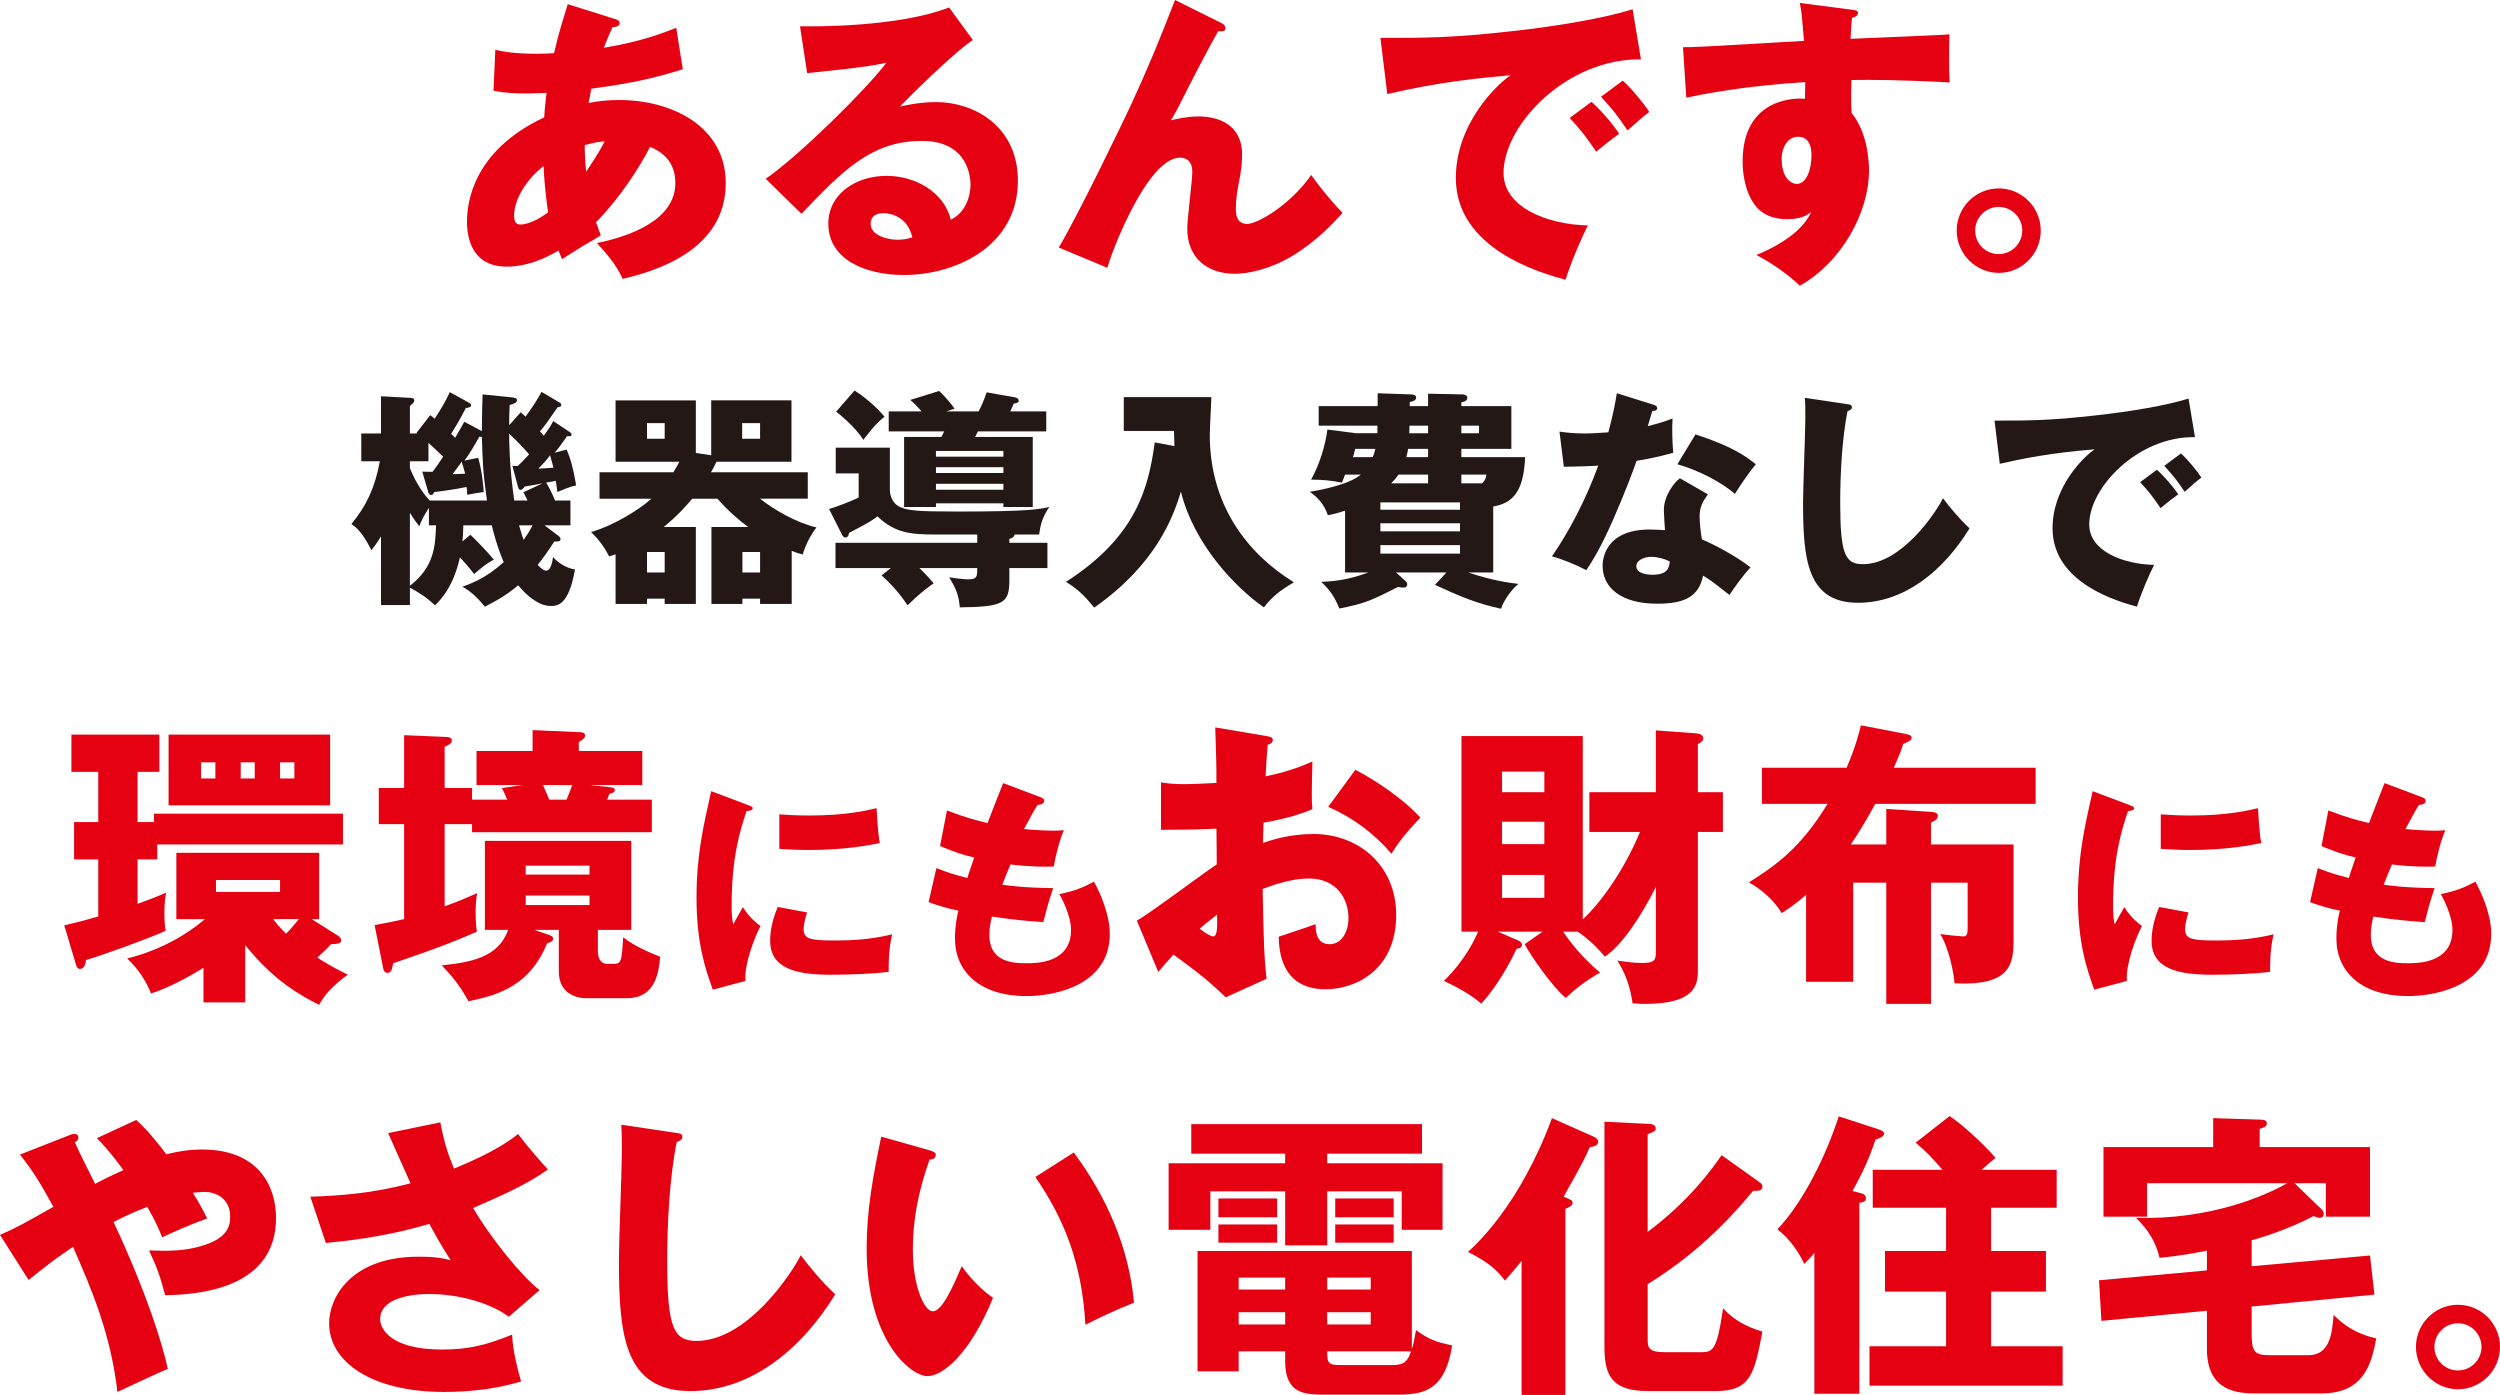
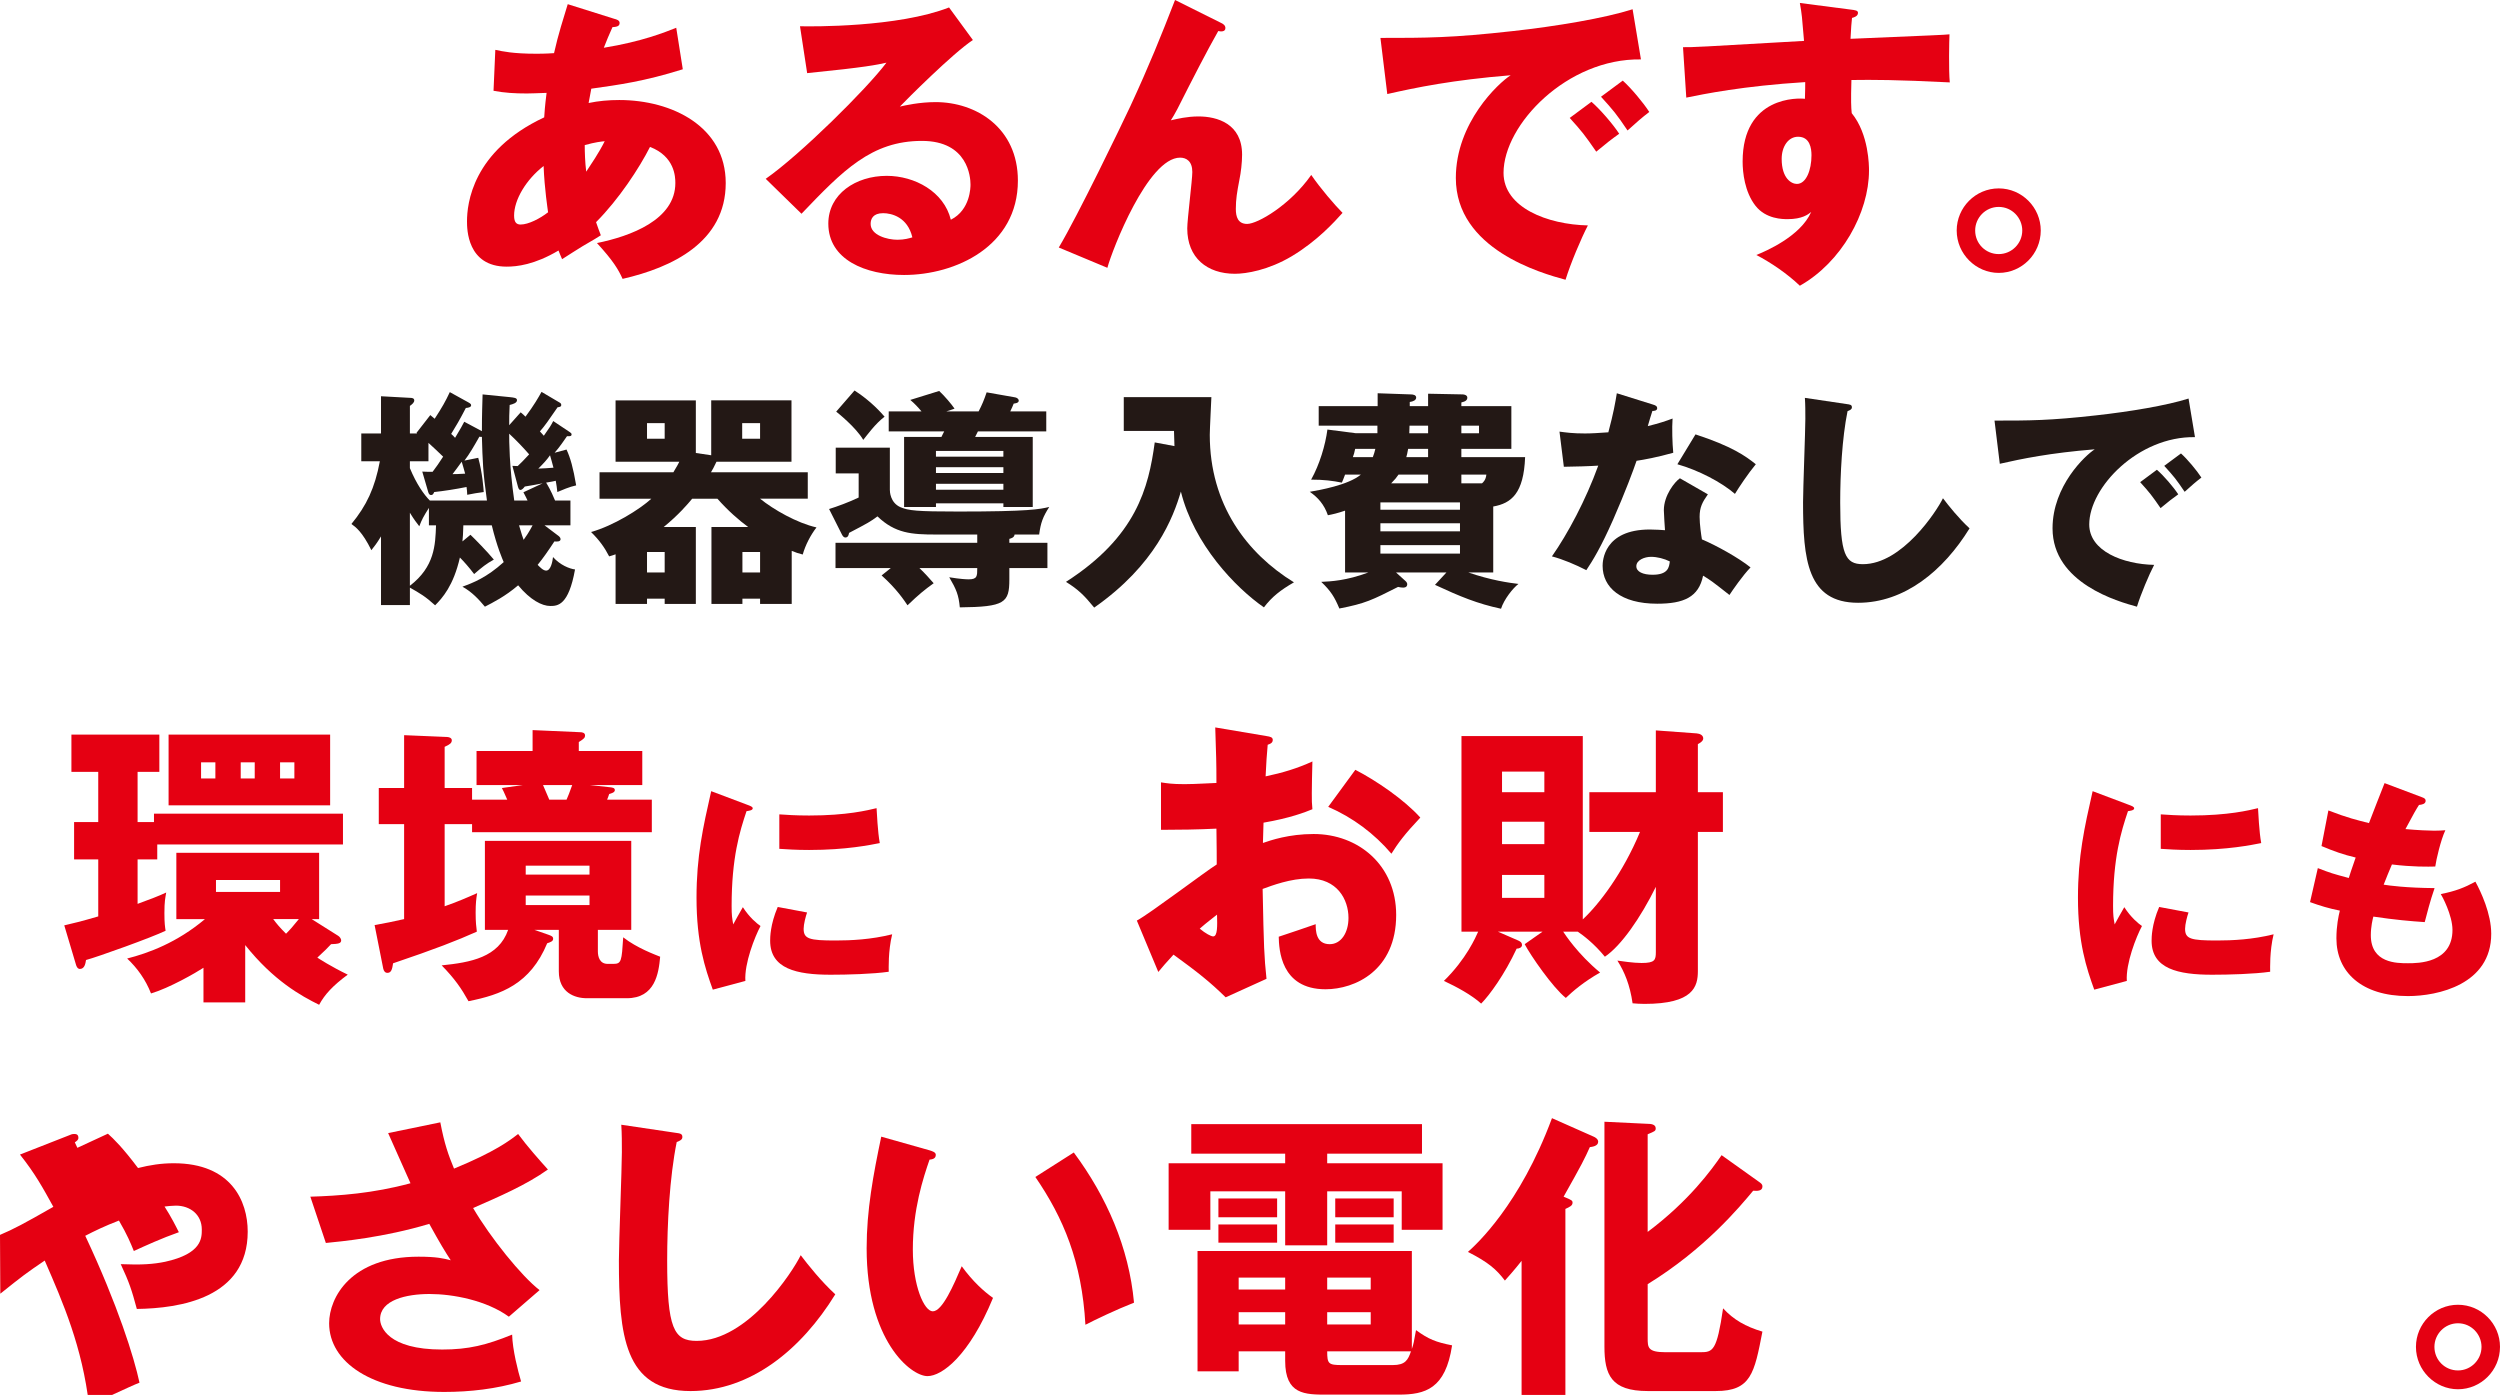
<svg xmlns="http://www.w3.org/2000/svg" version="1.1" id="レイヤー_1" x="0px" y="0px" viewBox="0 0 276 154" enable-background="new 0 0 276 154" xml:space="preserve">
  <g>
    <g>
      <path fill="#E50012" d="M54.683,5.504c0.79,0.165,1.941,0.429,4.541,0.429c0.198,0,1.021,0,1.942-0.066    c0.46-2.077,1.053-3.89,1.513-5.406l5.134,1.615c0.263,0.066,0.593,0.165,0.593,0.462c0,0.396-0.395,0.428-0.79,0.461    c-0.395,0.89-0.625,1.418-0.955,2.275c4.245-0.692,6.746-1.714,7.996-2.208l0.724,4.582c-4.312,1.352-7.075,1.714-10.103,2.143    c-0.032,0.264-0.263,1.351-0.295,1.582c1.085-0.231,2.205-0.33,3.389-0.33c5.825,0,11.748,2.934,11.748,9.164    c0,6.526-5.923,9.328-11.386,10.581c-0.46-1.022-1.02-1.978-2.83-3.955c3.719-0.758,8.654-2.571,8.654-6.625    c0-0.692-0.066-2.934-2.797-3.989c-1.185,2.34-3.455,5.801-5.956,8.307c0.231,0.659,0.33,0.956,0.527,1.45    c-0.46,0.297-0.625,0.396-2.04,1.22c-0.132,0.065-1.876,1.187-2.238,1.417c-0.23-0.527-0.263-0.626-0.395-0.956    c-2.666,1.582-4.607,1.78-5.725,1.78c-4.377,0-4.377-4.186-4.377-5.01c0-1.879,0.559-7.746,8.523-11.471    c0.098-1.517,0.197-2.11,0.263-2.703c-1.053,0.033-1.678,0.066-2.172,0.066c-1.348,0-2.468-0.066-3.686-0.297L54.683,5.504z     M60.014,18.327c-1.941,1.516-3.258,3.725-3.258,5.472c0,0.791,0.296,0.989,0.724,0.989c0.855,0,2.139-0.659,3.027-1.352    C60.475,23.14,60.113,20.898,60.014,18.327z M64.72,18.953c0.559-0.857,1.382-2.043,2.04-3.362    c-0.362,0.033-1.02,0.099-2.205,0.428C64.556,16.778,64.589,17.965,64.72,18.953z" />
      <path fill="#E50012" d="M107.406,4.417c-2.239,1.483-7.339,6.592-8.062,7.351c0.559-0.132,2.171-0.495,3.949-0.495    c4.475,0,9.082,2.835,9.082,8.669c0,7.252-6.878,10.416-12.571,10.416c-4.244,0-8.358-1.681-8.358-5.67    c0-3.264,3.027-5.274,6.45-5.274c3.093,0,6.318,1.747,7.075,4.845c2.172-1.088,2.172-3.626,2.172-3.89    c0-0.791-0.263-4.813-5.365-4.813c-5.562,0-8.721,3.263-13.294,8.043l-3.949-3.857c3.784-2.637,11.123-9.889,13.328-12.822    c-1.053,0.231-2.172,0.495-8.754,1.154l-0.79-5.175c1.284,0.033,10.794,0.132,16.455-2.076L107.406,4.417z M97.501,23.535    c-1.119,0-1.383,0.627-1.383,1.187c0,1.253,1.843,1.747,2.962,1.747c0.757,0,1.316-0.165,1.645-0.264    C100.199,23.963,98.422,23.535,97.501,23.535z" />
      <path fill="#E50012" d="M134.757,2.505c0.295,0.132,0.527,0.297,0.527,0.593c0,0.428-0.494,0.396-0.79,0.33    c-1.218,2.143-2.764,5.142-4.509,8.603c-0.329,0.626-0.461,0.824-0.724,1.252c0.724-0.165,1.777-0.428,3.061-0.428    c2.041,0,4.805,0.791,4.805,4.219c0,0.89-0.132,1.978-0.296,2.769c-0.263,1.384-0.395,2.142-0.395,3.23    c0,0.857,0.23,1.648,1.25,1.648c1.152,0,4.739-2.077,7.076-5.406c0.987,1.45,2.599,3.329,3.455,4.186    c-0.92,1.022-2.796,3.098-5.594,4.779c-2.599,1.549-5.035,1.945-6.285,1.945c-3.061,0-5.265-1.747-5.265-5.01    c0-0.989,0.559-5.34,0.559-6.23c0-1.187-0.657-1.582-1.348-1.582c-3.554,0-7.503,10.186-8.029,12.163l-5.365-2.241    c2.106-3.527,6.878-13.416,7.898-15.591c2.074-4.483,3.39-7.746,4.937-11.735L134.757,2.505z" />
      <path fill="#E50012" d="M181.161,6.559c-8.129-0.132-15.17,7.186-15.17,12.526c0,3.824,4.837,5.703,9.312,5.801    c-0.723,1.385-1.909,4.186-2.468,6c-2.666-0.726-12.11-3.363-12.11-11.24c0-6.098,4.705-10.482,6.055-11.339    c-6.45,0.527-10.432,1.352-13.624,2.076L152.4,4.186c5.035,0,7.898,0,14.644-0.758c4.771-0.527,10.102-1.417,13.195-2.406    L181.161,6.559z M175.698,11.24c0.988,0.857,2.402,2.505,3.061,3.527c-0.921,0.659-1.383,1.022-2.534,1.978    c-1.251-1.813-1.58-2.241-2.929-3.725L175.698,11.24z M179.153,8.9c0.921,0.824,2.271,2.439,2.928,3.461    c-0.822,0.627-1.382,1.121-2.401,2.044c-1.218-1.813-1.58-2.241-2.929-3.725L179.153,8.9z" />
      <path fill="#E50012" d="M204.298,1.055c0.527,0.066,0.823,0.099,0.823,0.362c0,0.363-0.395,0.495-0.658,0.561    c-0.065,0.593-0.098,0.989-0.165,2.307c9.28-0.396,10.3-0.428,10.926-0.495c-0.033,0.692-0.099,3.955,0.032,5.307    c-5.956-0.297-8.456-0.297-10.859-0.264c-0.066,2.373-0.033,2.967,0.033,3.659c1.908,2.341,1.908,5.868,1.908,6.329    c0,4.681-3.061,10.152-7.634,12.724c-1.415-1.352-3.224-2.572-4.804-3.395c0.987-0.396,4.869-2.044,6.055-4.747    c-0.33,0.264-0.988,0.791-2.6,0.791c-0.527,0-2.401,0-3.554-1.483c-1.185-1.517-1.415-3.659-1.415-4.878    c0-7.252,6.187-7.021,6.878-6.923c0.032-1.055,0.032-1.351,0.032-1.846c-6.877,0.429-11.187,1.318-13.13,1.714l-0.362-5.57    c0.757,0.033,2.008-0.033,13.361-0.692c-0.231-2.769-0.231-2.868-0.461-4.186L204.298,1.055z M196.697,17.536    c0,2.176,1.086,2.769,1.679,2.769c1.02,0,1.612-1.516,1.612-3.164c0-0.758-0.165-2.044-1.481-2.044    C197.422,15.097,196.697,16.184,196.697,17.536z" />
      <path fill="#E50012" d="M225.299,25.447c0,2.604-2.106,4.681-4.64,4.681c-2.501,0-4.64-2.077-4.64-4.681    c0-2.538,2.074-4.648,4.64-4.648C223.226,20.799,225.299,22.909,225.299,25.447z M218.059,25.447c0,1.45,1.152,2.604,2.599,2.604    c1.448,0,2.6-1.187,2.6-2.604c0-1.384-1.119-2.604-2.6-2.604C219.211,22.843,218.059,24.03,218.059,25.447z" />
      <path fill="#231815" d="M62.545,49.63c0.43,0.938,0.734,2.004,1.063,3.956c-0.734,0.152-1.595,0.533-2.076,0.735    c-0.051-0.533-0.101-0.761-0.177-1.243c-0.203,0.051-0.455,0.102-1.064,0.203c0.152,0.253,0.507,0.812,0.988,1.978h1.697v2.739    h-2.861l1.443,1.09c0.152,0.102,0.329,0.254,0.329,0.431c0,0.305-0.43,0.279-0.683,0.254c-0.683,1.04-1.266,1.877-1.848,2.587    c0.253,0.254,0.607,0.634,0.936,0.634c0.532,0,0.709-1.04,0.76-1.497c0.785,0.888,1.823,1.294,2.431,1.37    c-0.709,3.982-1.924,4.033-2.734,4.033c-0.912,0-2.204-0.659-3.545-2.282c-1.418,1.217-2.785,1.902-3.671,2.359    c-0.658-0.786-1.419-1.623-2.481-2.207c1.19-0.431,2.683-1.014,4.557-2.714c-0.127-0.304-0.734-1.649-1.316-4.058h-3.14    c-0.025,0.862-0.051,1.37-0.101,1.776l0.886-0.735c0.506,0.481,1.873,1.877,2.582,2.739c-0.86,0.482-1.266,0.812-2.177,1.598    c-0.506-0.685-1.164-1.421-1.57-1.826c-0.709,3.12-1.95,4.489-2.735,5.275c-1.088-0.989-1.67-1.318-2.785-1.953V66.8h-3.19v-7.583    c-0.456,0.761-0.76,1.141-1.064,1.522c-1.013-2.054-1.747-2.561-2.203-2.891c1.671-2.029,2.583-3.956,3.14-6.924h-2.05v-3.069    h2.177v-4.109l3.241,0.178c0.152,0,0.43,0.025,0.43,0.279c0,0.229-0.202,0.406-0.481,0.609v3.043h0.785l-0.051-0.076l1.519-1.953    c0.254,0.203,0.304,0.253,0.482,0.406c0.81-1.243,1.215-1.953,1.67-2.942l1.975,1.091c0.279,0.152,0.38,0.228,0.38,0.355    c0,0.203-0.254,0.279-0.583,0.304c-0.683,1.319-1.088,2.004-1.62,2.866c0.127,0.102,0.33,0.304,0.431,0.431    c0.658-1.09,0.785-1.344,1.013-1.776l1.949,1.04c0-1.903,0.051-3.095,0.076-4.058l3.038,0.304c0.431,0.051,0.76,0.076,0.76,0.33    c0,0.304-0.405,0.431-0.81,0.533c-0.051,0.963-0.051,1.496-0.051,2.232l1.267-1.42c0.228,0.177,0.379,0.33,0.531,0.482    c0.962-1.294,1.418-2.105,1.773-2.74l1.975,1.167c0.1,0.05,0.202,0.126,0.202,0.279c0,0.203-0.202,0.228-0.405,0.253    c-1.013,1.471-1.393,2.029-1.95,2.663c0.228,0.253,0.304,0.33,0.431,0.481c0.633-0.887,0.81-1.167,1.037-1.623l1.823,1.217    c0.127,0.076,0.203,0.152,0.203,0.254c0,0.203-0.177,0.203-0.355,0.203h-0.151c-0.203,0.305-0.886,1.294-1.368,1.826L62.545,49.63    z M46.618,52.064c0.406,0.025,0.785,0.025,1.14,0.025c0.354-0.457,0.76-1.04,1.164-1.674c-0.455-0.457-1.316-1.243-1.62-1.522    v2.03h-2.05v0.761c0.734,1.775,1.57,2.942,2.203,3.576h6.305c-0.455-3.196-0.481-4.413-0.557-7.026c-0.101,0-0.177,0-0.279-0.025    c-0.531,0.939-1.113,1.953-1.646,2.638l1.52-0.305c0.455,1.623,0.582,3.373,0.607,3.779c-0.633,0.076-1.191,0.178-1.823,0.304    c-0.025-0.406-0.025-0.583-0.076-0.862c-1.113,0.229-2.583,0.457-3.57,0.558c-0.076,0.178-0.152,0.33-0.33,0.33    c-0.228,0-0.279-0.177-0.33-0.33L46.618,52.064z M45.251,64.67c2.735-2.105,2.81-4.489,2.886-6.671h-0.785v-1.927    c-0.607,0.963-0.785,1.294-1.063,2.029c-0.33-0.431-0.558-0.71-1.038-1.496V64.67z M49.96,52.343c0.38,0,0.481,0,1.392-0.051    c-0.051-0.228-0.329-1.141-0.379-1.319C50.644,51.43,50.239,51.988,49.96,52.343z M56.569,51.43    c0.33,0.025,0.43,0.025,0.582,0.025c0.406-0.38,0.583-0.558,1.267-1.294c-0.683-0.786-1.469-1.598-2.204-2.282    c0,0.735,0,3.5,0.558,7.381h1.468c-0.101-0.229-0.152-0.33-0.456-0.913l2.128-0.989c-0.33,0.076-1.62,0.304-1.975,0.355    c-0.152,0.203-0.329,0.38-0.481,0.38c-0.177,0-0.228-0.229-0.279-0.38L56.569,51.43z M57.303,57.999    c0.279,0.964,0.406,1.344,0.506,1.598c0.254-0.355,0.558-0.786,0.988-1.598H57.303z M59.43,51.735    c0.482-0.025,1.216-0.051,1.671-0.102c-0.151-0.558-0.253-0.964-0.379-1.37C60.367,50.771,60.038,51.126,59.43,51.735z" />
      <path fill="#231815" d="M87.406,66.673h-3.494V66.09h-1.95v0.584h-3.418v-8.496h4.051c-1.012-0.736-2.253-1.826-3.393-3.12h-2.785    c-0.506,0.609-1.494,1.776-3.14,3.12h3.544v8.496H73.38V66.09h-1.95v0.584H67.96v-5.479c-0.202,0.076-0.43,0.152-0.709,0.229    c-0.506-0.989-1.113-1.826-2-2.689c2.456-0.685,5.393-2.511,6.659-3.678h-5.722V52.14h8.152c0.406-0.659,0.558-0.963,0.659-1.167    h-7.04v-6.772h8.862v5.808l1.697,0.253v-6.062h8.862v6.772h-8.279c-0.254,0.558-0.431,0.862-0.608,1.167h10.685v2.917h-5.266    c1.468,1.192,4.077,2.689,6.228,3.171c-0.658,0.862-1.216,1.927-1.519,2.992c-0.557-0.152-0.734-0.203-1.216-0.406V66.673z     M71.43,46.713v1.725h1.95v-1.725H71.43z M73.38,63.198v-2.257h-1.95v2.257H73.38z M81.937,46.713v1.725h1.975v-1.725H81.937z     M83.913,63.198v-2.257h-1.95v2.257H83.913z" />
      <path fill="#231815" d="M111.432,59.926h4.203v2.79h-4.203v1.268c0,2.562-0.506,3.018-5.469,3.069    c-0.127-1.37-0.38-1.978-1.165-3.323c1.241,0.203,1.874,0.228,2.153,0.228c0.937,0,0.937-0.355,0.937-1.243h-6.382    c0.608,0.584,1.114,1.142,1.571,1.674c-0.988,0.711-1.62,1.217-2.887,2.435c-0.379-0.558-1.19-1.8-2.861-3.297l1.012-0.812H92.24    v-2.79h15.648v-0.913h-4.558c-2.683,0-4.507-0.127-6.457-2.004c-0.785,0.584-1.013,0.711-3.14,1.826    c-0.025,0.152-0.076,0.507-0.405,0.507c-0.152,0-0.279-0.127-0.38-0.33l-1.418-2.816c0.836-0.253,2.279-0.786,3.266-1.268v-2.663    h-2.532v-2.841h5.976v4.667c0,0.152,0.024,1.395,1.164,1.902c0.912,0.38,1.773,0.482,6.406,0.482    c7.774,0,8.989-0.254,10.027-0.507c-0.709,1.116-0.937,1.725-1.114,3.044h-2.71c-0.05,0.33-0.329,0.406-0.582,0.481V59.926z     M94.341,43.111c1.823,1.167,2.988,2.511,3.317,2.891c-1.037,0.786-1.924,2.029-2.355,2.561c-0.81-1.395-2.861-3.018-2.987-3.119    L94.341,43.111z M114.015,48.234v7.736h-3.241v-0.406h-7.444v0.406h-3.519v-7.736h4.126c0.127-0.279,0.203-0.406,0.304-0.608    h-6.127v-2.207h3.62c-0.379-0.457-0.76-0.862-1.24-1.268l3.19-0.989c0.557,0.507,1.418,1.522,1.697,1.953    c-0.583,0.203-0.634,0.228-0.912,0.304h3.57c0.38-0.735,0.583-1.217,0.886-2.105l3.165,0.558c0.228,0.051,0.38,0.203,0.38,0.355    c0,0.279-0.406,0.304-0.557,0.33c-0.101,0.254-0.177,0.431-0.38,0.862h3.975v2.207h-7.545l-0.304,0.608H114.015z M103.329,50.416    h7.444v-0.634h-7.444V50.416z M110.774,51.582h-7.444v0.634h7.444V51.582z M110.774,53.408h-7.444v0.66h7.444V53.408z" />
      <path fill="#231815" d="M129.66,49.249c-0.025-0.862-0.025-1.091-0.051-1.674h-5.545v-3.728h9.672    c-0.025,0.659-0.177,3.576-0.177,4.16c0,7.71,4.102,13.087,9.293,16.283c-1.494,0.862-2.431,1.598-3.317,2.764    c-3.14-2.181-7.722-6.949-9.166-12.783c-0.836,2.841-2.81,8.091-9.571,12.808c-1.113-1.37-1.773-2.004-3.114-2.841    c7.773-4.997,9.116-10.374,9.799-15.395L129.66,49.249z" />
      <path fill="#231815" d="M164.853,63.198h-2.759c2.507,0.862,4.481,1.141,5.545,1.268c-0.607,0.457-1.595,1.699-1.925,2.739    c-2.608-0.558-4.507-1.344-7.292-2.637l1.267-1.37h-5.57l1.037,0.939c0.127,0.102,0.203,0.253,0.203,0.355    c0,0.38-0.355,0.38-0.455,0.38c-0.127,0-0.38-0.025-0.558-0.076c-2.861,1.446-3.595,1.826-6.482,2.384    c-0.531-1.268-0.937-1.927-2-2.942c1.088-0.051,2.759-0.127,5.215-1.04h-2.583v-6.822c-0.81,0.279-1.367,0.406-1.898,0.507    c-0.406-1.192-1.114-1.978-2.001-2.587c1.013-0.177,4.254-0.735,5.646-1.902h-1.747c-0.202,0.533-0.227,0.608-0.354,0.888    c-1.013-0.203-1.975-0.33-3.393-0.33c0.937-1.674,1.57-3.804,1.798-5.529l3.14,0.406h2.38v-0.837h-6.482v-2.156h6.507v-1.42    l3.647,0.127c0.303,0,0.607,0.076,0.607,0.355c0,0.279-0.33,0.431-0.709,0.482v0.456h2.025v-1.369l3.823,0.076    c0.152,0,0.507,0.076,0.507,0.355c0,0.279-0.203,0.431-0.658,0.533v0.405h5.52v4.718h-5.52v0.913h7.039    c-0.152,4.007-1.519,5.098-3.52,5.453V63.198z M151.56,50.467c0.127-0.33,0.202-0.584,0.278-0.913h-2.228    c-0.051,0.304-0.177,0.735-0.254,0.913H151.56z M152.396,56.274h8.786v-0.812h-8.786V56.274z M161.182,57.771h-8.786v0.887h8.786    V57.771z M161.182,60.18h-8.786v0.938h8.786V60.18z M157.662,53.358v-0.964h-3.266c-0.203,0.304-0.405,0.558-0.81,0.964H157.662z     M157.662,49.553h-2.203c-0.076,0.482-0.152,0.71-0.203,0.913h2.405V49.553z M155.611,46.992c0,0.229,0,0.304-0.025,0.837h2.076    v-0.837H155.611z M161.334,47.829h1.949v-0.837h-1.949V47.829z M163.613,53.358c0.127-0.102,0.43-0.381,0.481-0.964h-2.759v0.964    H163.613z" />
      <path fill="#231815" d="M172.167,47.651c0.76,0.101,1.468,0.203,2.811,0.203c0.734,0,1.494-0.051,2.583-0.127    c0.582-2.181,0.76-3.246,0.936-4.311l3.975,1.243c0.355,0.102,0.482,0.203,0.482,0.406c0,0.304-0.406,0.304-0.531,0.304    c-0.076,0.178-0.406,1.344-0.507,1.674c1.241-0.304,2.001-0.558,2.735-0.837c-0.076,1.04-0.025,2.764,0.076,3.779    c-1.798,0.507-3.216,0.761-4.051,0.888c-0.355,1.04-1.216,3.373-2.583,6.493c-1.342,3.043-2.279,4.565-2.962,5.58    c-1.191-0.609-2.558-1.192-3.799-1.522c1.747-2.486,3.748-6.239,5.115-10.019c-0.582,0.051-3.013,0.127-3.798,0.127    L172.167,47.651z M188.55,54.575c-0.607,0.862-0.912,1.421-0.912,2.486c0,0.837,0.177,2.029,0.254,2.486    c1.519,0.634,4.051,2.029,5.368,3.095c-0.861,0.887-2,2.536-2.329,3.043c-1.925-1.522-2.152-1.674-2.911-2.131    c-0.482,2.384-2.153,3.095-5.064,3.095c-4.026,0-6.027-1.801-6.027-4.185c0-0.482,0.101-4.007,5.216-4.007    c0.709,0,1.215,0.051,1.671,0.076c-0.025-0.178-0.127-2.004-0.127-2.207c0-1.649,1.215-3.145,1.773-3.525L188.55,54.575z     M182.271,61.474c-0.709,0-1.62,0.355-1.62,1.04c0,0.608,0.734,0.939,1.798,0.939c1.721,0,1.822-0.837,1.898-1.471    C183.739,61.677,182.954,61.474,182.271,61.474z M187.183,47.956c4.026,1.319,5.52,2.384,6.658,3.297    c-0.861,1.04-1.873,2.561-2.304,3.272c-1.494-1.294-4.026-2.613-6.355-3.272L187.183,47.956z" />
      <path fill="#231815" d="M203.867,44.608c0.379,0.051,0.582,0.076,0.582,0.355c0,0.229-0.177,0.304-0.481,0.431    c-0.608,2.993-0.81,7-0.81,10.069c0,5.757,0.557,6.823,2.506,6.823c4.33,0,8.153-5.859,8.838-7.28    c0.633,0.837,1.746,2.232,2.937,3.323c-2.887,4.692-7.191,8.218-12.306,8.218c-5.621,0-6.076-4.768-6.076-11.109    c0-1.471,0.253-7.888,0.253-9.181c0-0.735,0-1.598-0.051-2.333L203.867,44.608z" />
      <path fill="#231815" d="M242.325,48.26c-6.255-0.102-11.673,5.529-11.673,9.638c0,2.942,3.722,4.388,7.165,4.464    c-0.557,1.066-1.468,3.221-1.898,4.616c-2.051-0.558-9.318-2.587-9.318-8.649c0-4.692,3.621-8.065,4.659-8.725    c-4.963,0.406-8.026,1.04-10.483,1.598l-0.582-4.768c3.874,0,6.076,0,11.267-0.584c3.672-0.406,7.773-1.09,10.154-1.851    L242.325,48.26z M238.122,51.861c0.76,0.66,1.849,1.927,2.355,2.714c-0.709,0.507-1.064,0.787-1.95,1.522    c-0.961-1.395-1.215-1.725-2.253-2.866L238.122,51.861z M240.781,50.061c0.709,0.634,1.746,1.877,2.253,2.663    c-0.633,0.482-1.064,0.862-1.849,1.572c-0.937-1.395-1.215-1.725-2.253-2.866L240.781,50.061z" />
      <path fill="#E50012" d="M15.19,90.755H17v-0.923h20.864v3.395H17.361v1.648H15.19v4.912c1.283-0.462,2.468-0.923,3.159-1.253    c-0.099,0.594-0.198,0.956-0.198,2.275c0,1.121,0.066,1.516,0.132,1.945c-1.48,0.726-7.535,2.901-8.786,3.231    c-0.065,0.428-0.165,0.988-0.691,0.988c-0.132,0-0.296-0.099-0.395-0.396l-1.316-4.416c1.119-0.264,1.711-0.396,3.752-0.989    v-6.296H8.18v-4.121h2.666v-5.538H7.884v-4.12h9.708v4.12H15.19V90.755z M37.337,103.314c0.164,0.099,0.329,0.33,0.329,0.494    c0,0.363-0.362,0.396-1.118,0.429c-0.461,0.494-0.56,0.593-1.514,1.484c0.198,0.132,1.514,0.988,3.357,1.879    c-1.646,1.219-2.534,2.176-3.159,3.329c-2.008-0.988-5.035-2.67-8.161-6.592v6.329h-4.608v-3.824    c-0.855,0.561-3.784,2.241-5.792,2.835c-0.592-1.517-1.513-2.802-2.633-3.857c2.337-0.593,5.496-1.747,8.589-4.351h-3.159v-7.318    h15.763v7.318h-0.823L37.337,103.314z M36.447,81.098v7.812H18.612v-7.812H36.447z M23.778,84.163h-1.58v1.78h1.58V84.163z     M23.844,97.15v1.318h7.075V97.15H23.844z M26.575,85.943h1.547v-1.78h-1.547V85.943z M30.162,101.468    c0.395,0.527,0.691,0.89,1.415,1.615c0.461-0.462,0.724-0.758,1.415-1.615H30.162z M30.919,85.943h1.58v-1.78h-1.58V85.943z" />
      <path fill="#E50012" d="M41.356,102.128c1.25-0.23,1.974-0.362,3.258-0.659V90.986h-2.797v-3.988h2.797v-5.835l4.706,0.198    c0.164,0,0.559,0.066,0.559,0.363c0,0.296-0.197,0.461-0.79,0.725v4.549h3.027v1.285H56c-0.362-0.824-0.461-1.055-0.593-1.285    l2.337-0.33H52.61v-3.757h6.188v-2.308l5.232,0.231c0.263,0,0.56,0.066,0.56,0.363c0,0.23-0.099,0.362-0.691,0.725v0.989h7.009    v3.757h-5.825l2.139,0.231c0.362,0.033,0.657,0.066,0.657,0.33c0,0.264-0.394,0.362-0.625,0.429    c-0.098,0.296-0.132,0.396-0.23,0.626h4.937v3.593H52.116v-0.89h-3.027v9.065c1.415-0.495,2.402-0.923,3.587-1.45    c-0.098,0.626-0.165,1.088-0.165,2.142c0,1.088,0.066,1.582,0.132,2.11c-2.205,0.989-4.574,1.912-9.247,3.494    c-0.098,0.659-0.197,1.055-0.625,1.055c-0.263,0-0.395-0.198-0.46-0.461L41.356,102.128z M58.994,102.655l1.513,0.527    c0.363,0.132,0.56,0.198,0.56,0.461c0,0.264-0.263,0.363-0.658,0.495c-1.875,4.516-5.067,5.67-8.687,6.394    c-0.79-1.417-1.513-2.472-2.961-3.955c3.224-0.329,6.285-0.89,7.338-3.922h-2.566v-9.823h16.157v9.823h-3.686v2.373    c0,0.593,0.197,1.384,1.085,1.384h0.626c0.888,0,0.921-0.296,1.086-2.933c1.513,1.187,3.521,1.911,4.08,2.142    c-0.164,1.846-0.559,4.582-3.686,4.582h-4.409c-1.349,0-3.093-0.627-3.093-2.967v-4.582H58.994z M58.039,96.557h7.043v-0.988    h-7.043V96.557z M65.082,98.865h-7.043v1.055h7.043V98.865z M59.949,86.668c0.23,0.561,0.592,1.385,0.691,1.615h1.908    c0.165-0.396,0.329-0.758,0.625-1.615H59.949z" />
      <path fill="#E50012" d="M82.417,88.816c0.481,0.177,0.683,0.253,0.683,0.431c0,0.228-0.507,0.279-0.683,0.304    c-0.76,2.257-1.646,5.148-1.646,10.475c0,1.04,0.051,1.319,0.176,2.029c0.152-0.279,0.76-1.395,1.064-1.902    c0.734,1.141,1.544,1.8,1.95,2.08c-0.634,1.192-1.798,4.134-1.671,6.062l-3.596,0.963c-0.861-2.384-1.798-5.199-1.798-10.145    c0-4.59,0.71-7.736,1.62-11.768L82.417,88.816z M89.101,100.736c-0.151,0.431-0.379,1.294-0.379,1.801    c0,1.116,0.607,1.294,3.519,1.294c1.697,0,3.925-0.102,6.255-0.685c-0.456,1.877-0.38,3.779-0.38,4.134    c-1.747,0.254-4.608,0.33-6.406,0.33c-3.772,0-6.685-0.659-6.685-3.753c0-0.33,0-1.776,0.836-3.728L89.101,100.736z     M86.037,89.906c0.76,0.051,1.773,0.127,3.292,0.127c4.178,0,6.482-0.584,7.444-0.812c0.025,0.406,0.127,2.637,0.354,3.855    c-1.037,0.203-3.696,0.761-7.798,0.761c-1.494,0-2.481-0.076-3.292-0.126V89.906z" />
-       <path fill="#E50012" d="M114.849,88.004c0.279,0.102,0.431,0.177,0.431,0.406c0,0.355-0.431,0.431-0.734,0.457    c-0.279,0.431-0.583,0.938-1.494,2.663c1.342,0.127,2.633,0.178,3.165,0.178c0.531,0,0.886-0.025,1.24-0.051    c-0.506,1.065-1.013,3.246-1.114,4.007c-0.76,0.025-2.557,0.051-4.785-0.229c-0.303,0.685-0.658,1.598-0.911,2.232    c0.633,0.102,2.506,0.355,5.621,0.38c-0.482,1.37-0.886,2.968-1.089,3.754c-1.544-0.102-3.292-0.254-5.672-0.609    c-0.076,0.279-0.279,1.116-0.279,2.054c0,3.095,2.862,3.095,4.102,3.095c1.089,0,4.912,0,4.912-3.678    c0-1.623-1.164-3.779-1.291-3.957c1.646-0.33,2.607-0.71,3.823-1.369c0.607,1.116,1.747,3.525,1.747,5.757    c0,5.58-5.875,6.873-9.192,6.873c-5.09,0-7.9-2.638-7.9-6.366c0-1.395,0.228-2.46,0.379-3.069    c-1.164-0.229-2.177-0.533-3.291-0.939l0.86-3.754c1.444,0.558,1.62,0.609,3.418,1.091c0.101-0.33,0.279-0.888,0.76-2.258    c-1.392-0.33-2.38-0.685-3.772-1.268l0.76-3.931c2.101,0.812,3.165,1.066,4.482,1.395c0.253-0.685,1.468-3.779,1.721-4.413    L114.849,88.004z" />
      <path fill="#E50012" d="M139.822,81.262c0.428,0.066,0.691,0.132,0.691,0.429c0,0.362-0.362,0.461-0.559,0.527    c-0.099,0.989-0.165,2.143-0.231,3.494c1.876-0.396,3.521-0.89,5.167-1.648c-0.033,1.22-0.066,2.736-0.066,3.494    c0,0.89,0,1.121,0.066,1.78c-0.79,0.33-2.501,0.989-5.397,1.484c0,0.362-0.065,1.945-0.065,2.241    c0.855-0.297,2.863-0.989,5.594-0.989c4.969,0,9.116,3.461,9.116,8.933c0,6.131-4.542,8.207-7.799,8.207    c-4.969,0-5.134-4.416-5.167-5.801c0.691-0.23,3.652-1.219,4.08-1.384c0,0.659,0,2.208,1.547,2.208    c1.25,0,2.073-1.253,2.073-2.901c0-2.044-1.251-4.351-4.377-4.351c-2.008,0-4.014,0.758-5.1,1.153    c0.132,6.592,0.164,7.351,0.427,9.922l-4.508,2.044c-1.744-1.714-3.127-2.802-5.759-4.714c-0.822,0.89-1.217,1.352-1.678,1.912    l-2.369-5.67c1.514-0.824,7.503-5.373,8.819-6.197c0-1.154,0-1.418-0.033-3.955c-1.941,0.099-4.244,0.132-6.12,0.132v-5.241    c0.658,0.099,1.185,0.198,2.599,0.198c1.284,0,3.127-0.132,3.521-0.132c0-2.472-0.032-2.835-0.131-6.131L139.822,81.262z     M132.451,102.523c0.626,0.527,1.251,0.857,1.481,0.857c0.494,0,0.461-1.154,0.428-2.406    C133.965,101.303,133.274,101.798,132.451,102.523z M149.629,84.987c2.303,1.187,5.397,3.296,7.174,5.274    c-1.744,1.846-2.469,2.835-3.192,3.989c-1.876-2.209-4.245-3.989-6.976-5.175L149.629,84.987z" />
      <path fill="#E50012" d="M175.466,91.843v-4.384h7.338v-6.823l4.509,0.33c0.362,0.033,0.723,0.198,0.723,0.56    c0,0.297-0.362,0.495-0.592,0.627v5.307h2.764v4.384h-2.764v15.36c0,1.714-0.493,3.626-5.891,3.626    c-0.527,0-0.92-0.033-1.316-0.066c-0.295-2.044-0.888-3.461-1.678-4.714c0.461,0.066,1.777,0.264,2.666,0.264    c1.481,0,1.58-0.329,1.58-1.219v-7.186c-1.678,3.395-3.817,6.494-5.627,7.713c-1.185-1.45-2.369-2.341-2.995-2.769h-1.612    c0.23,0.33,1.58,2.439,4.08,4.516c-1.81,1.022-3.027,2.077-3.785,2.802c-1.447-1.153-3.883-4.681-4.541-5.933l1.974-1.384h-4.936    l2.27,0.989c0.263,0.132,0.395,0.23,0.395,0.494c0,0.231-0.263,0.396-0.592,0.396c-1.316,2.835-2.995,5.142-3.916,6.065    c-1.053-0.956-2.699-1.846-4.114-2.505c2.468-2.406,3.521-4.845,3.784-5.439h-1.843V81.262h13.393v20.239    c1.81-1.681,4.442-5.142,6.318-9.658H175.466z M170.496,87.459v-2.274h-4.672v2.274H170.496z M165.824,90.723v2.472h4.672v-2.472    H165.824z M165.824,96.59v2.538h4.672V96.59H165.824z" />
-       <path fill="#E50012" d="M208.246,89.305l4.475,0.297c0.723,0.033,1.218,0.066,1.218,0.461c0,0.396-0.363,0.56-0.758,0.758v2.406    h9.116v10.482c0,2.67-0.263,5.175-6.515,4.845c-0.066-0.988-0.593-3.856-1.58-5.439c0.625,0.099,2.27,0.264,2.533,0.264    c0.296,0,0.493-0.099,0.493-0.857v-5.076h-4.047v13.383h-4.936V97.447h-3.653v10.943h-5.199v-9.592    c-1.25,1.055-1.876,1.484-2.699,2.011c-0.79-1.384-2.237-2.637-3.619-3.395c2.83-1.78,5.66-3.692,8.687-8.669h-7.24v-3.988h9.346    c0.987-2.308,1.316-3.659,1.58-4.681l4.805,0.923c0.46,0.099,0.79,0.165,0.79,0.429c0,0.297-0.396,0.494-0.922,0.692    c-0.164,0.527-0.394,1.187-1.053,2.637h15.665v3.988h-17.705c-1.316,2.439-2.402,4.055-2.699,4.483h3.917V89.305z" />
      <path fill="#E50012" d="M234.928,88.816c0.481,0.177,0.684,0.253,0.684,0.431c0,0.228-0.507,0.279-0.684,0.304    c-0.76,2.257-1.646,5.148-1.646,10.475c0,1.04,0.051,1.319,0.176,2.029c0.152-0.279,0.76-1.395,1.064-1.902    c0.734,1.141,1.544,1.8,1.95,2.08c-0.634,1.192-1.798,4.134-1.671,6.062l-3.596,0.963c-0.861-2.384-1.798-5.199-1.798-10.145    c0-4.59,0.71-7.736,1.62-11.768L234.928,88.816z M241.612,100.736c-0.151,0.431-0.379,1.294-0.379,1.801    c0,1.116,0.607,1.294,3.519,1.294c1.697,0,3.925-0.102,6.255-0.685c-0.456,1.877-0.38,3.779-0.38,4.134    c-1.747,0.254-4.608,0.33-6.406,0.33c-3.772,0-6.685-0.659-6.685-3.753c0-0.33,0-1.776,0.836-3.728L241.612,100.736z     M238.548,89.906c0.76,0.051,1.773,0.127,3.292,0.127c4.178,0,6.482-0.584,7.444-0.812c0.025,0.406,0.127,2.637,0.354,3.855    c-1.037,0.203-3.696,0.761-7.798,0.761c-1.494,0-2.481-0.076-3.292-0.126V89.906z" />
      <path fill="#E50012" d="M267.36,88.004c0.279,0.102,0.431,0.177,0.431,0.406c0,0.355-0.431,0.431-0.734,0.457    c-0.279,0.431-0.583,0.938-1.494,2.663c1.342,0.127,2.633,0.178,3.165,0.178c0.531,0,0.886-0.025,1.24-0.051    c-0.506,1.065-1.013,3.246-1.114,4.007c-0.76,0.025-2.557,0.051-4.785-0.229c-0.303,0.685-0.658,1.598-0.912,2.232    c0.634,0.102,2.507,0.355,5.622,0.38c-0.482,1.37-0.886,2.968-1.089,3.754c-1.544-0.102-3.292-0.254-5.672-0.609    c-0.076,0.279-0.279,1.116-0.279,2.054c0,3.095,2.862,3.095,4.102,3.095c1.089,0,4.912,0,4.912-3.678    c0-1.623-1.164-3.779-1.291-3.957c1.646-0.33,2.608-0.71,3.823-1.369c0.607,1.116,1.747,3.525,1.747,5.757    c0,5.58-5.875,6.873-9.192,6.873c-5.09,0-7.9-2.638-7.9-6.366c0-1.395,0.228-2.46,0.379-3.069    c-1.164-0.229-2.177-0.533-3.291-0.939l0.86-3.754c1.444,0.558,1.62,0.609,3.418,1.091c0.101-0.33,0.279-0.888,0.76-2.258    c-1.392-0.33-2.38-0.685-3.772-1.268l0.76-3.931c2.101,0.812,3.165,1.066,4.481,1.395c0.254-0.685,1.469-3.779,1.722-4.413    L267.36,88.004z" />
-       <path fill="#E50012" d="M0,136.332c1.547-0.659,2.6-1.219,5.89-3.098c-1.184-2.143-2.007-3.659-3.686-5.769l5.463-2.142    c0.132-0.066,0.296-0.132,0.527-0.132c0.198,0,0.461,0.033,0.461,0.428c0,0.231-0.198,0.363-0.396,0.495    c0.593,1.318,1.613,3.329,2.239,4.582c0.888-0.461,1.58-0.824,3.126-1.516c-1.383-1.912-2.172-2.736-2.929-3.527l4.344-2.01    c0.625,0.56,1.613,1.516,3.324,3.791c1.316-0.33,2.566-0.527,3.949-0.527c6.351,0,8.161,4.186,8.161,7.548    c0,7.351-7.503,8.471-12.241,8.537c-0.56-2.077-0.823-2.901-1.777-4.945c2.336,0.099,3.62,0,4.903-0.264    c4.047-0.89,4.047-2.604,4.047-3.56c0-1.648-1.283-2.637-2.863-2.637c-0.395,0-0.955,0.066-1.25,0.099    c0.757,1.187,1.217,2.11,1.58,2.835c-1.876,0.659-3.752,1.516-4.97,2.076c-0.362-0.89-0.723-1.779-1.645-3.362    c-1.546,0.593-2.699,1.153-3.719,1.681c3.619,7.713,5.397,13.449,5.989,16.217c-0.888,0.33-4.771,2.176-5.561,2.538    c-0.758-6.494-2.864-11.339-4.903-16.02c-2.04,1.385-2.436,1.681-4.903,3.659L0,136.332z" />
+       <path fill="#E50012" d="M0,136.332c1.547-0.659,2.6-1.219,5.89-3.098c-1.184-2.143-2.007-3.659-3.686-5.769l5.463-2.142    c0.132-0.066,0.296-0.132,0.527-0.132c0.198,0,0.461,0.033,0.461,0.428c0,0.231-0.198,0.363-0.396,0.495    c0.593,1.318,1.613,3.329,2.239,4.582c-1.383-1.912-2.172-2.736-2.929-3.527l4.344-2.01    c0.625,0.56,1.613,1.516,3.324,3.791c1.316-0.33,2.566-0.527,3.949-0.527c6.351,0,8.161,4.186,8.161,7.548    c0,7.351-7.503,8.471-12.241,8.537c-0.56-2.077-0.823-2.901-1.777-4.945c2.336,0.099,3.62,0,4.903-0.264    c4.047-0.89,4.047-2.604,4.047-3.56c0-1.648-1.283-2.637-2.863-2.637c-0.395,0-0.955,0.066-1.25,0.099    c0.757,1.187,1.217,2.11,1.58,2.835c-1.876,0.659-3.752,1.516-4.97,2.076c-0.362-0.89-0.723-1.779-1.645-3.362    c-1.546,0.593-2.699,1.153-3.719,1.681c3.619,7.713,5.397,13.449,5.989,16.217c-0.888,0.33-4.771,2.176-5.561,2.538    c-0.758-6.494-2.864-11.339-4.903-16.02c-2.04,1.385-2.436,1.681-4.903,3.659L0,136.332z" />
      <path fill="#E50012" d="M48.61,123.906c0.46,2.406,0.888,3.593,1.513,5.109c4.574-1.879,6.187-3.132,7.075-3.824    c1.02,1.384,2.402,2.933,3.291,3.922c-2.401,1.714-5.397,2.999-8.259,4.252c1.909,3.263,5.331,7.515,7.338,9.064l-3.389,2.934    c-2.501-1.813-6.187-2.505-8.754-2.505c-2.566,0-5.462,0.659-5.462,2.769c0,0.857,0.856,3.362,6.845,3.362    c2.929,0,4.903-0.494,7.733-1.648c0.033,1.648,0.658,4.087,0.988,5.175c-2.764,0.824-5.628,1.154-8.491,1.154    c-7.996,0-12.702-3.296-12.702-7.582c0-2.834,2.401-7.35,9.872-7.35c2.007,0,2.796,0.198,3.554,0.396    c-0.625-0.956-1.152-1.813-2.369-4.021c-5.035,1.516-9.774,1.945-11.419,2.11l-1.712-5.109c3.192-0.099,6.911-0.362,11.057-1.483    c-0.394-0.857-2.106-4.747-2.468-5.538L48.61,123.906z" />
      <path fill="#E50012" d="M74.577,125.06c0.493,0.065,0.757,0.099,0.757,0.461c0,0.297-0.23,0.396-0.625,0.561    c-0.79,3.89-1.053,9.098-1.053,13.086c0,7.482,0.724,8.867,3.258,8.867c5.628,0,10.597-7.615,11.485-9.46    c0.823,1.088,2.271,2.901,3.817,4.318c-3.751,6.098-9.346,10.68-15.992,10.68c-7.306,0-7.898-6.197-7.898-14.438    c0-1.912,0.329-10.251,0.329-11.932c0-0.956,0-2.077-0.065-3.033L74.577,125.06z" />
      <path fill="#E50012" d="M102.653,127.004c0.295,0.099,0.658,0.198,0.658,0.494c0,0.429-0.395,0.495-0.691,0.527    c-0.691,2.011-1.843,5.472-1.843,9.922c0,4.021,1.251,6.823,2.205,6.823c1.053,0,2.304-2.901,3.192-4.977    c1.218,1.681,2.468,2.802,3.455,3.494c-2.633,6.395-5.628,8.636-7.24,8.636c-1.843,0-6.713-3.922-6.713-14.108    c0-4.219,0.723-8.076,1.613-12.328L102.653,127.004z M118.547,127.235c3.619,4.878,6.088,10.483,6.648,16.58    c-1.942,0.758-4.278,1.879-5.365,2.439c-0.395-6.988-2.435-11.801-5.528-16.316L118.547,127.235z" />
      <path fill="#E50012" d="M146.522,128.421h12.736v7.351h-4.509v-4.252h-8.227v5.966h-4.639v-5.966h-8.26v4.252h-4.606v-7.351    h12.866v-1.055h-10.366v-3.263h25.471v3.263h-10.465V128.421z M146.522,153.967c-2.468,0-4.639,0-4.639-3.725v-1.055h-5.134v2.208    h-4.542v-13.284h23.661v10.812c0.164-0.429,0.263-0.923,0.46-2.077c1.415,1.022,2.172,1.318,3.982,1.681    c-0.724,4.812-2.962,5.439-5.891,5.439H146.522z M140.994,132.311v2.076h-6.482v-2.076H140.994z M140.994,135.179v2.011h-6.482    v-2.011H140.994z M141.883,141.046h-5.134v1.318h5.134V141.046z M141.883,144.87h-5.134v1.351h5.134V144.87z M146.522,142.365    h4.805v-1.318h-4.805V142.365z M146.522,146.221h4.805v-1.351h-4.805V146.221z M153.763,150.704c1.382,0,1.678-0.56,2.007-1.516    h-9.247c0,1.384,0.133,1.516,1.646,1.516H153.763z M153.861,132.311v2.076h-6.45v-2.076H153.861z M153.861,135.179v2.011h-6.45    v-2.011H153.861z" />
      <path fill="#E50012" d="M172.821,154h-4.838v-14.8c-0.888,1.121-1.382,1.648-1.843,2.176c-0.92-1.22-1.81-2.011-4.08-3.164    c0.888-0.791,5.725-5.175,9.279-14.767l4.607,2.044c0.165,0.066,0.493,0.264,0.493,0.56c0,0.495-0.69,0.561-0.921,0.594    c-0.559,1.252-0.888,1.911-2.896,5.471c0.888,0.363,0.988,0.429,0.988,0.659c0,0.33-0.296,0.462-0.79,0.692V154z M194.178,130.465    c0.23,0.165,0.394,0.264,0.394,0.527c0,0.527-0.625,0.494-1.02,0.461c-1.513,1.813-5.33,6.428-11.649,10.317v5.933    c0,1.055,0,1.582,1.974,1.582h3.849c1.383,0,1.811-0.132,2.502-4.845c1.152,1.252,2.468,2.01,4.343,2.571    c-0.888,4.582-1.25,6.56-5.133,6.56h-7.536c-4.047,0-4.772-1.813-4.772-4.911V123.84l4.772,0.23c0.295,0,0.888,0.033,0.888,0.495    c0,0.296-0.098,0.33-0.888,0.659v10.779c4.574-3.428,7.075-6.889,8.161-8.472L194.178,130.465z" />
-       <path fill="#E50012" d="M205.272,131.685c0.296,0.066,0.724,0.165,0.724,0.593c0,0.362-0.263,0.429-0.724,0.527v21.063h-4.969    V138.31c-0.296,0.396-0.856,0.989-1.119,1.22c-0.559-1.22-1.48-2.637-2.961-3.824c2.304-2.373,4.969-6.955,6.779-12.46    l4.343,1.418c0.363,0.132,0.659,0.23,0.659,0.494c0,0.33-0.494,0.494-0.955,0.659c-0.658,2.011-1.415,3.659-2.534,5.67    L205.272,131.685z M227.057,129.147v4.186h-7.24v4.78h6.055v4.483h-6.055v6.032h7.898v4.351h-21.324v-4.351h8.457v-6.032h-6.746    v-4.483h6.746v-4.78h-8.096v-4.186h7.7c-1.184-1.385-1.71-1.912-2.961-3l3.751-2.933c1.514,1.022,3.785,3.131,5.068,4.615    c-0.593,0.494-0.921,0.758-1.546,1.318H227.057z" />
-       <path fill="#E50012" d="M248.583,139.793l13.064-1.187l0.493,4.318l-13.558,1.318v2.901c0,1.978,0.231,2.472,1.941,2.472h4.312    c2.435,0,2.633-2.505,2.796-4.45c1.053,1.055,2.337,2.044,4.706,2.604c-0.527,2.835-1.383,6.065-6.055,6.065h-7.108    c-2.041,0-5.528-0.132-5.528-4.911v-4.219l-11.65,1.12l-0.263-4.483l11.913-1.088v-2.176c-1.744,0.33-2.994,0.561-5.233,0.791    c-0.559-2.439-1.973-3.79-2.599-4.417c8.128,0.231,14.216-2.406,16.685-3.824h-15.467v3.692h-4.804v-7.68h12.11v-3.198    l5.133,0.165c0.33,0,0.79,0.033,0.79,0.396c0,0.362-0.295,0.461-0.79,0.626v2.011h12.176v7.68h-4.87v-3.692h-3.456l2.831,2.736    c0.23,0.197,0.395,0.396,0.395,0.659c0,0.23-0.165,0.428-0.428,0.428c-0.23,0-0.395-0.066-0.691-0.198    c-3.093,1.615-6.12,2.472-6.845,2.67V139.793z" />
      <path fill="#E50012" d="M276,148.693c0,2.604-2.106,4.681-4.64,4.681c-2.501,0-4.64-2.076-4.64-4.681    c0-2.538,2.074-4.647,4.64-4.647C273.927,144.046,276,146.155,276,148.693z M268.76,148.693c0,1.45,1.151,2.604,2.599,2.604    c1.448,0,2.6-1.187,2.6-2.604c0-1.384-1.119-2.604-2.6-2.604C269.912,146.089,268.76,147.276,268.76,148.693z" />
    </g>
  </g>
</svg>